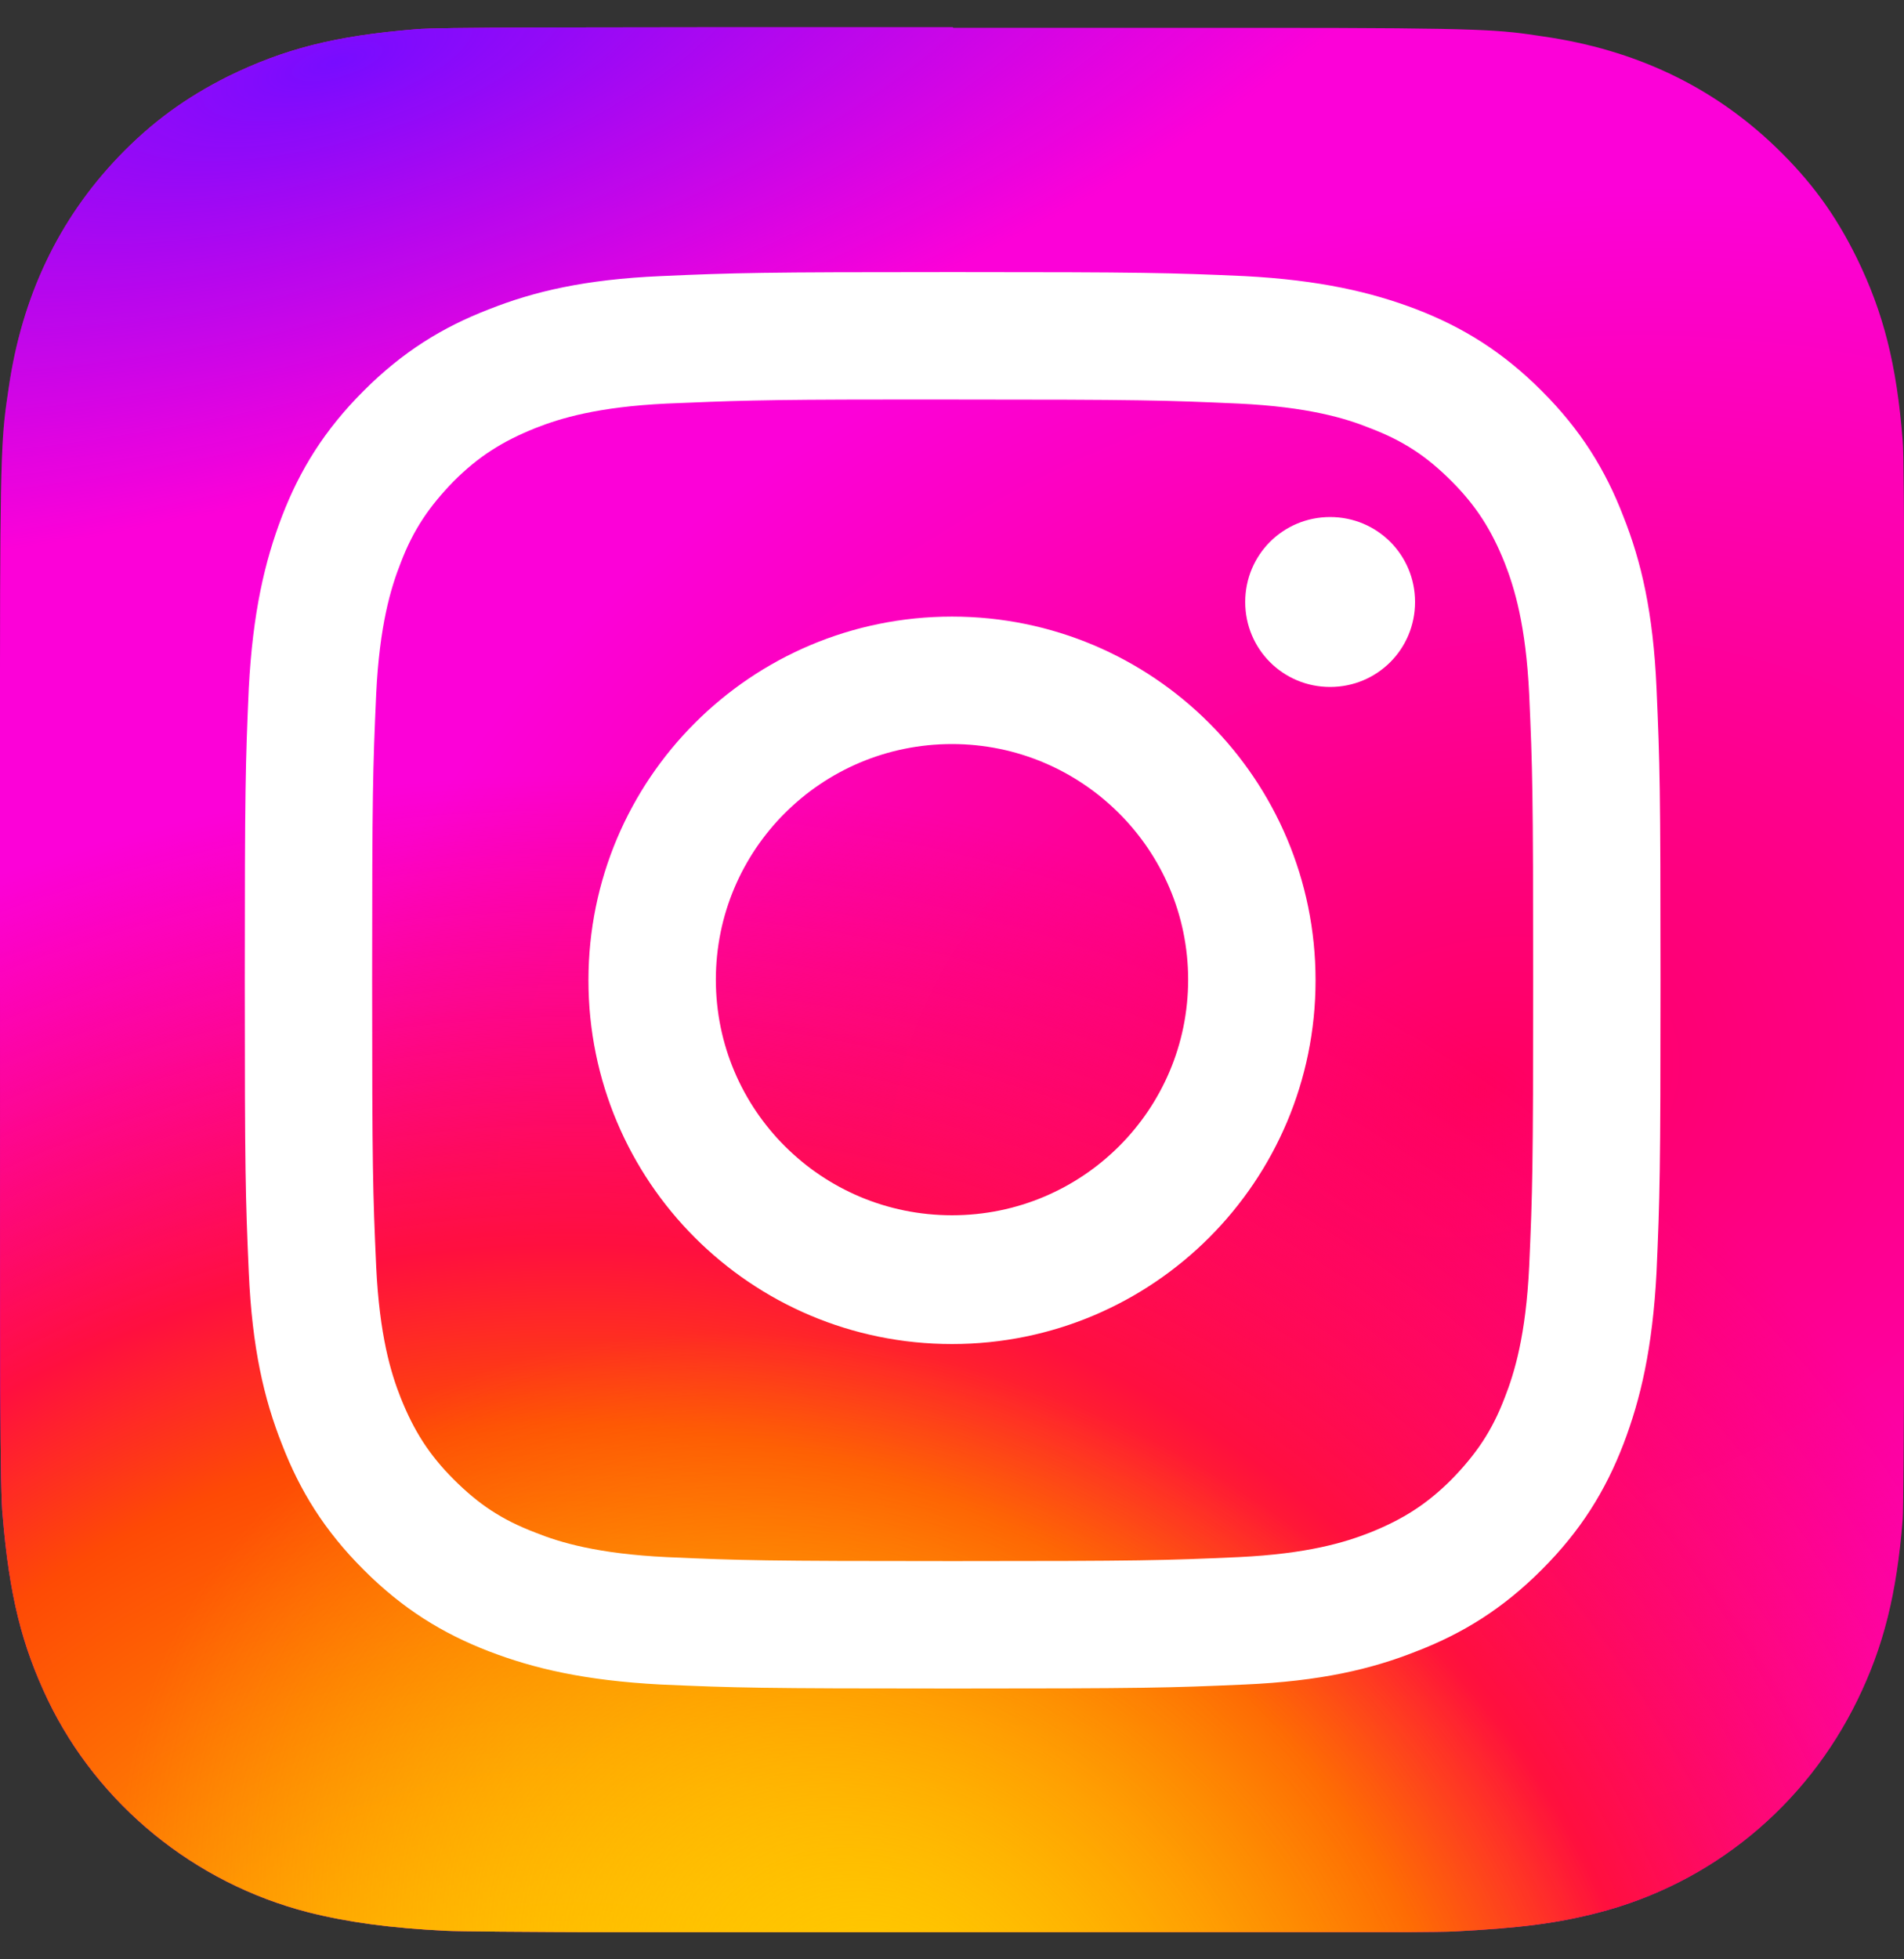
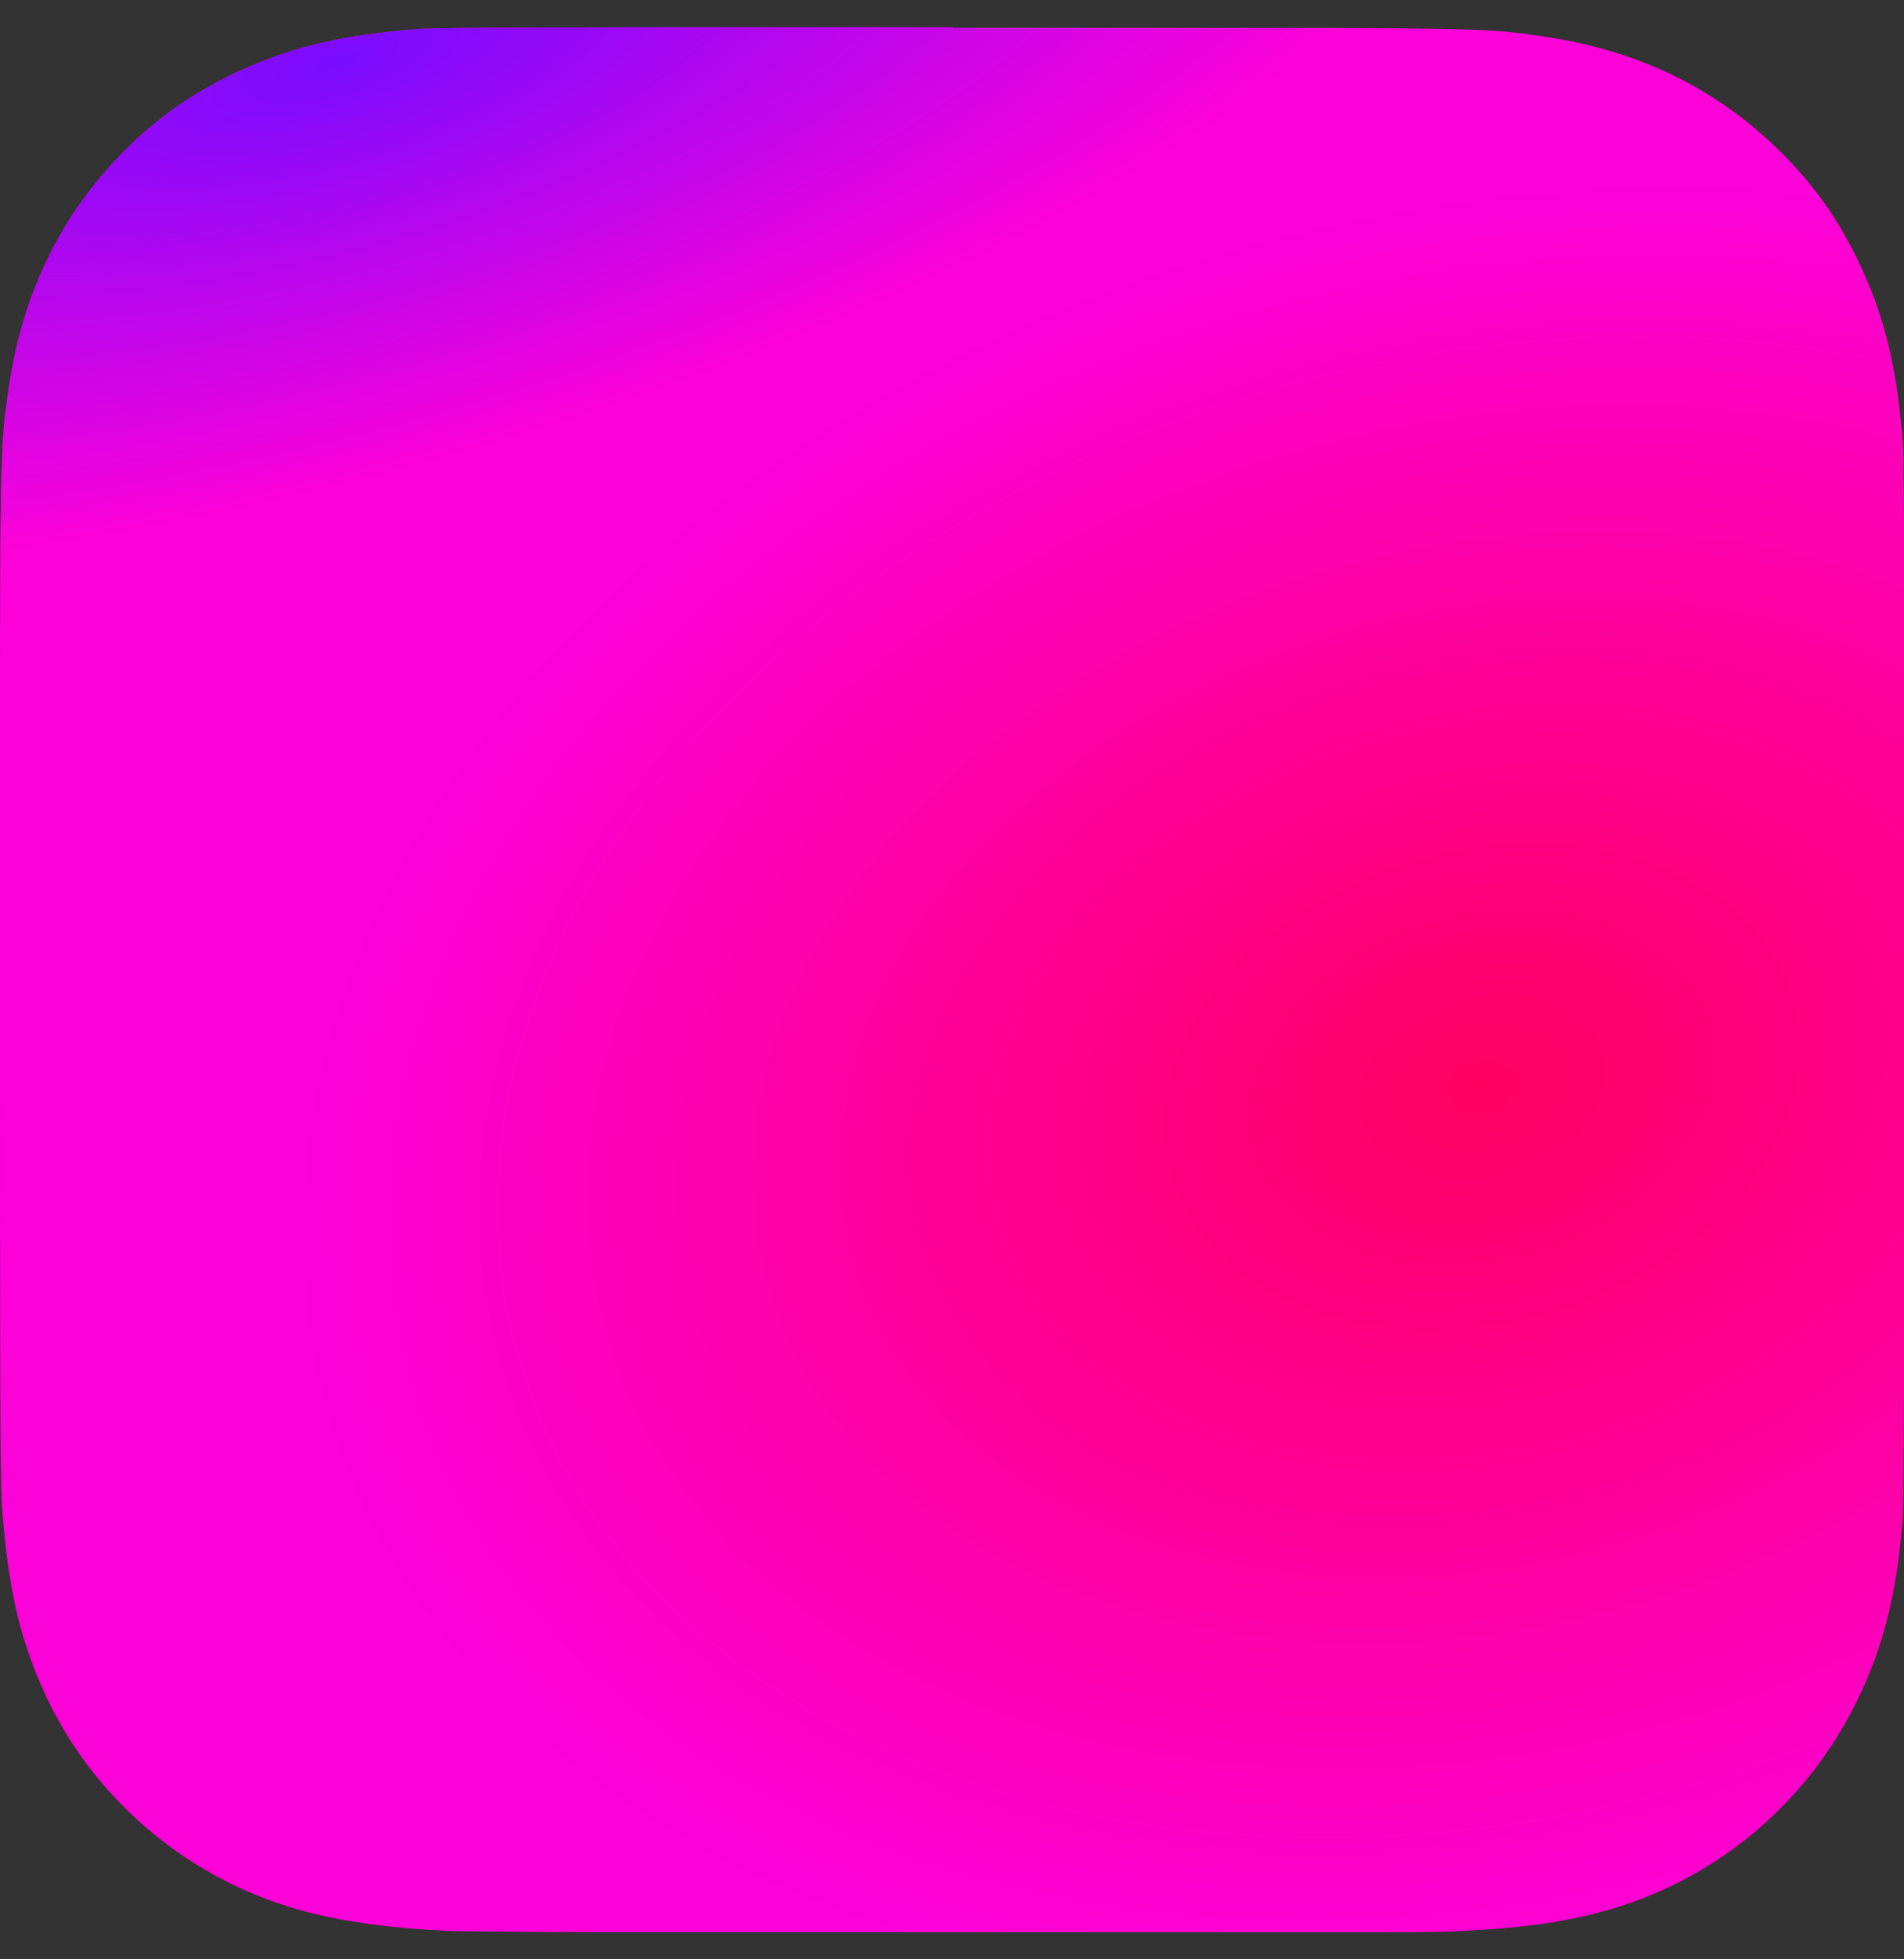
<svg xmlns="http://www.w3.org/2000/svg" width="35" height="36" viewBox="0 0 35 36" fill="none">
  <rect x="0" y="0" width="35" height="36" fill="#333333" stroke="none" />
  <g clip-path="url(#clip0_1032_8)">
    <path d="M17.512 0.5C10.195 0.5 8.061 0.5 7.646 0.537C6.146 0.659 5.22 0.902 4.195 1.402C3.415 1.793 2.793 2.244 2.183 2.878C1.073 4.037 0.402 5.451 0.159 7.134C0.037 7.963 0 8.122 0 12.305C0 13.695 0 15.537 0 18C0 25.293 0 27.439 0.049 27.854C0.171 29.317 0.402 30.232 0.878 31.232C1.805 33.158 3.573 34.598 5.659 35.134C6.378 35.317 7.183 35.427 8.195 35.476C8.634 35.5 13.049 35.512 17.463 35.512C21.878 35.512 26.305 35.512 26.732 35.488C27.915 35.427 28.61 35.342 29.366 35.146C31.463 34.61 33.195 33.183 34.146 31.232C34.622 30.256 34.866 29.293 34.976 27.915C35 27.61 35.012 22.805 35.012 18C35.012 13.195 35.012 8.402 34.976 8.098C34.866 6.695 34.622 5.744 34.134 4.744C33.732 3.927 33.281 3.317 32.634 2.695C31.476 1.585 30.061 0.915 28.378 0.671C27.561 0.549 27.402 0.512 23.22 0.512H17.524L17.512 0.5Z" fill="url(#paint0_radial_1032_8)" />
-     <path d="M17.512 0.5C10.195 0.5 8.061 0.5 7.646 0.537C6.146 0.659 5.22 0.902 4.195 1.402C3.415 1.793 2.793 2.244 2.183 2.878C1.073 4.037 0.402 5.451 0.159 7.134C0.037 7.963 0 8.122 0 12.305C0 13.695 0 15.537 0 18C0 25.293 0 27.439 0.049 27.854C0.171 29.317 0.402 30.232 0.878 31.232C1.805 33.158 3.573 34.598 5.659 35.134C6.378 35.317 7.183 35.427 8.195 35.476C8.634 35.5 13.049 35.512 17.463 35.512C21.878 35.512 26.305 35.512 26.732 35.488C27.915 35.427 28.61 35.342 29.366 35.146C31.463 34.61 33.195 33.183 34.146 31.232C34.622 30.256 34.866 29.293 34.976 27.915C35 27.61 35.012 22.805 35.012 18C35.012 13.195 35.012 8.402 34.976 8.098C34.866 6.695 34.622 5.744 34.134 4.744C33.732 3.927 33.281 3.317 32.634 2.695C31.476 1.585 30.061 0.915 28.378 0.671C27.561 0.549 27.402 0.512 23.22 0.512H17.524L17.512 0.5Z" fill="url(#paint1_radial_1032_8)" />
-     <path d="M17.512 0.5C10.195 0.5 8.061 0.5 7.646 0.537C6.146 0.659 5.22 0.902 4.195 1.402C3.415 1.793 2.793 2.244 2.183 2.878C1.073 4.037 0.402 5.451 0.159 7.134C0.037 7.963 0 8.122 0 12.305C0 13.695 0 15.537 0 18C0 25.293 0 27.439 0.049 27.854C0.171 29.317 0.402 30.232 0.878 31.232C1.805 33.158 3.573 34.598 5.659 35.134C6.378 35.317 7.183 35.427 8.195 35.476C8.634 35.5 13.049 35.512 17.463 35.512C21.878 35.512 26.305 35.512 26.732 35.488C27.915 35.427 28.61 35.342 29.366 35.146C31.463 34.61 33.195 33.183 34.146 31.232C34.622 30.256 34.866 29.293 34.976 27.915C35 27.61 35.012 22.805 35.012 18C35.012 13.195 35.012 8.402 34.976 8.098C34.866 6.695 34.622 5.744 34.134 4.744C33.732 3.927 33.281 3.317 32.634 2.695C31.476 1.585 30.061 0.915 28.378 0.671C27.561 0.549 27.402 0.512 23.22 0.512H17.524L17.512 0.5Z" fill="url(#paint2_radial_1032_8)" />
    <path d="M17.512 0.5C10.195 0.5 8.061 0.5 7.646 0.537C6.146 0.659 5.22 0.902 4.195 1.402C3.415 1.793 2.793 2.244 2.183 2.878C1.073 4.037 0.402 5.451 0.159 7.134C0.037 7.963 0 8.122 0 12.305C0 13.695 0 15.537 0 18C0 25.293 0 27.439 0.049 27.854C0.171 29.317 0.402 30.232 0.878 31.232C1.805 33.158 3.573 34.598 5.659 35.134C6.378 35.317 7.183 35.427 8.195 35.476C8.634 35.5 13.049 35.512 17.463 35.512C21.878 35.512 26.305 35.512 26.732 35.488C27.915 35.427 28.61 35.342 29.366 35.146C31.463 34.61 33.195 33.183 34.146 31.232C34.622 30.256 34.866 29.293 34.976 27.915C35 27.61 35.012 22.805 35.012 18C35.012 13.195 35.012 8.402 34.976 8.098C34.866 6.695 34.622 5.744 34.134 4.744C33.732 3.927 33.281 3.317 32.634 2.695C31.476 1.585 30.061 0.915 28.378 0.671C27.561 0.549 27.402 0.512 23.22 0.512H17.524L17.512 0.5Z" fill="url(#paint3_radial_1032_8)" />
-     <path d="M17.512 5C13.976 5 13.537 5.012 12.146 5.073C10.756 5.134 9.817 5.354 8.988 5.683C8.134 6.012 7.402 6.463 6.683 7.183C5.963 7.902 5.512 8.634 5.183 9.488C4.866 10.317 4.646 11.256 4.573 12.646C4.512 14.037 4.5 14.476 4.5 18.012C4.5 21.549 4.512 21.988 4.573 23.378C4.634 24.768 4.854 25.707 5.183 26.537C5.512 27.39 5.963 28.122 6.683 28.841C7.402 29.561 8.134 30.012 8.988 30.341C9.817 30.659 10.756 30.878 12.146 30.951C13.537 31.012 13.976 31.024 17.512 31.024C21.049 31.024 21.488 31.012 22.878 30.951C24.268 30.89 25.207 30.671 26.037 30.341C26.89 30.012 27.622 29.561 28.341 28.841C29.061 28.122 29.512 27.39 29.841 26.537C30.159 25.707 30.378 24.768 30.451 23.378C30.512 21.988 30.524 21.549 30.524 18.012C30.524 14.476 30.512 14.037 30.451 12.646C30.39 11.256 30.171 10.317 29.841 9.488C29.512 8.634 29.061 7.902 28.341 7.183C27.622 6.463 26.89 6.012 26.037 5.683C25.207 5.366 24.256 5.146 22.878 5.073C21.488 5.012 21.049 5 17.512 5ZM16.341 7.341C16.683 7.341 17.073 7.341 17.512 7.341C20.988 7.341 21.402 7.354 22.768 7.415C24.037 7.476 24.732 7.683 25.183 7.866C25.793 8.098 26.22 8.378 26.683 8.841C27.134 9.293 27.415 9.732 27.659 10.341C27.841 10.805 28.049 11.488 28.11 12.756C28.171 14.122 28.183 14.537 28.183 18.012C28.183 21.488 28.171 21.89 28.11 23.268C28.049 24.537 27.841 25.22 27.659 25.683C27.427 26.293 27.134 26.72 26.683 27.183C26.232 27.634 25.793 27.915 25.183 28.159C24.72 28.341 24.037 28.549 22.768 28.61C21.402 28.671 20.988 28.683 17.512 28.683C14.037 28.683 13.622 28.671 12.256 28.61C10.988 28.549 10.293 28.341 9.841 28.159C9.232 27.927 8.805 27.646 8.341 27.183C7.89 26.732 7.61 26.293 7.366 25.683C7.183 25.22 6.976 24.537 6.915 23.268C6.854 21.902 6.841 21.488 6.841 18.012C6.841 14.537 6.854 14.134 6.915 12.756C6.976 11.488 7.183 10.805 7.366 10.341C7.598 9.732 7.89 9.305 8.341 8.841C8.793 8.39 9.232 8.11 9.841 7.866C10.305 7.683 10.988 7.476 12.256 7.415C13.451 7.366 13.927 7.341 16.341 7.341ZM24.451 9.5C23.585 9.5 22.89 10.195 22.89 11.061C22.89 11.927 23.585 12.622 24.451 12.622C25.317 12.622 26.012 11.927 26.012 11.061C26.012 10.195 25.317 9.5 24.451 9.5ZM17.5 11.329C13.805 11.329 10.817 14.317 10.817 18.012C10.817 21.707 13.805 24.695 17.5 24.695C21.195 24.695 24.183 21.707 24.183 18.012C24.183 14.317 21.195 11.329 17.5 11.329ZM17.5 13.671C19.89 13.671 21.841 15.61 21.841 18C21.841 20.39 19.902 22.329 17.5 22.329C15.098 22.329 13.159 20.39 13.159 18C13.159 15.61 15.098 13.671 17.5 13.671Z" fill="white" />
  </g>
  <defs>
    <radialGradient id="paint0_radial_1032_8" cx="0" cy="0" r="1" gradientUnits="userSpaceOnUse" gradientTransform="translate(27.329 19.867) rotate(164.25) scale(22.317 16.079)">
      <stop stop-color="#FF005F" />
      <stop offset="1" stop-color="#FC01D8" />
    </radialGradient>
    <radialGradient id="paint1_radial_1032_8" cx="0" cy="0" r="1" gradientUnits="userSpaceOnUse" gradientTransform="translate(10.591 42.119) rotate(-90) scale(27.896 29.598)">
      <stop stop-color="#FFCC00" />
      <stop offset="0.12" stop-color="#FFCC00" />
      <stop offset="0.57" stop-color="#FE4A05" />
      <stop offset="0.69" stop-color="#FF0F3F" />
      <stop offset="1" stop-color="#FE0657" stop-opacity="0" />
    </radialGradient>
    <radialGradient id="paint2_radial_1032_8" cx="0" cy="0" r="1" gradientUnits="userSpaceOnUse" gradientTransform="translate(16.53 37.033) rotate(-59.87) scale(11.585 15.074)">
      <stop stop-color="#FFCC00" />
      <stop offset="1" stop-color="#FFCC00" stop-opacity="0" />
    </radialGradient>
    <radialGradient id="paint3_radial_1032_8" cx="0" cy="0" r="1" gradientUnits="userSpaceOnUse" gradientTransform="translate(6.058 1.141) rotate(164.27) scale(22.172 7.555)">
      <stop stop-color="#780CFF" />
      <stop offset="1" stop-color="#820BFF" stop-opacity="0" />
    </radialGradient>
    <clipPath id="clip0_1032_8">
      <rect width="35" height="35" fill="white" transform="translate(0 0.5)" />
    </clipPath>
  </defs>
</svg>